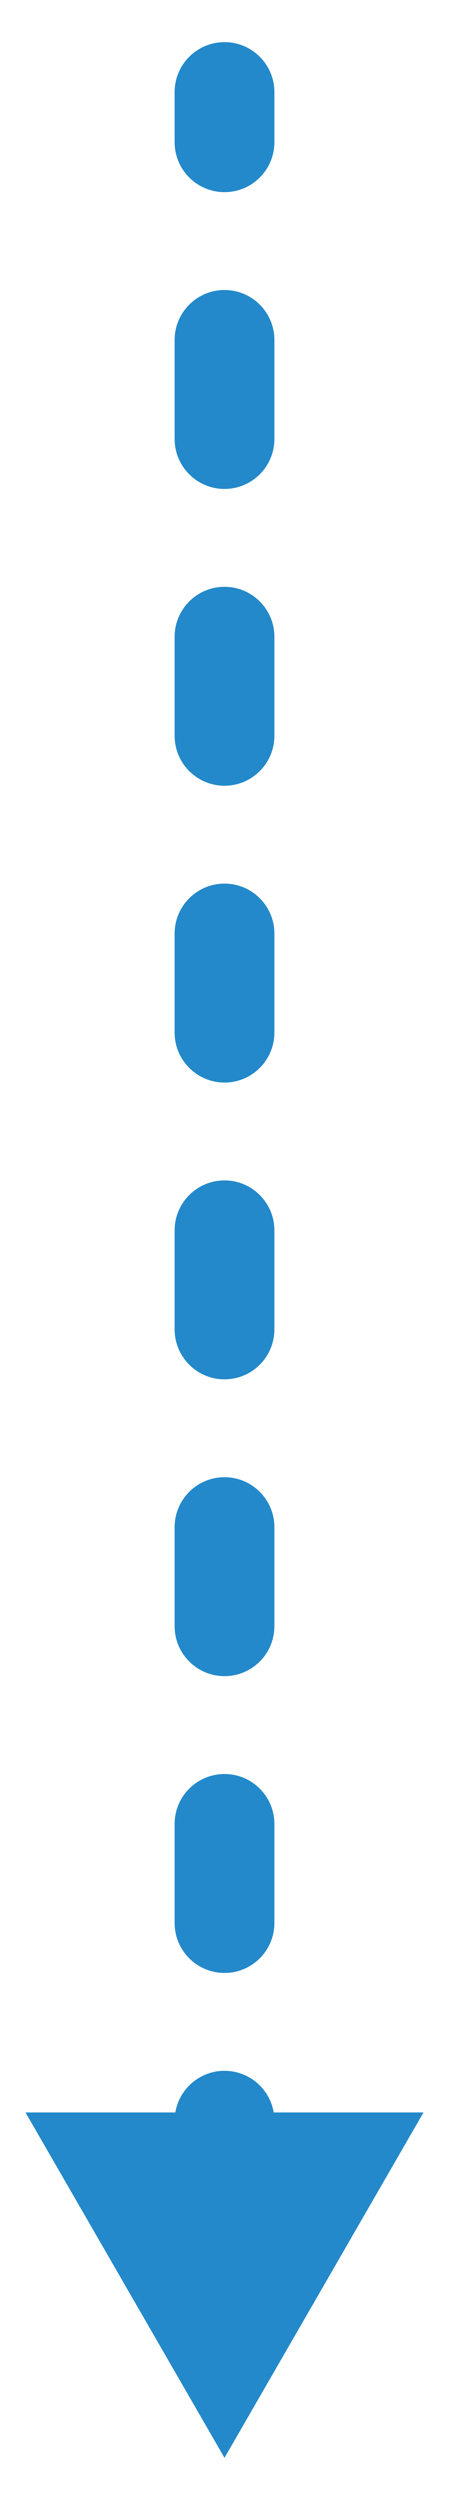
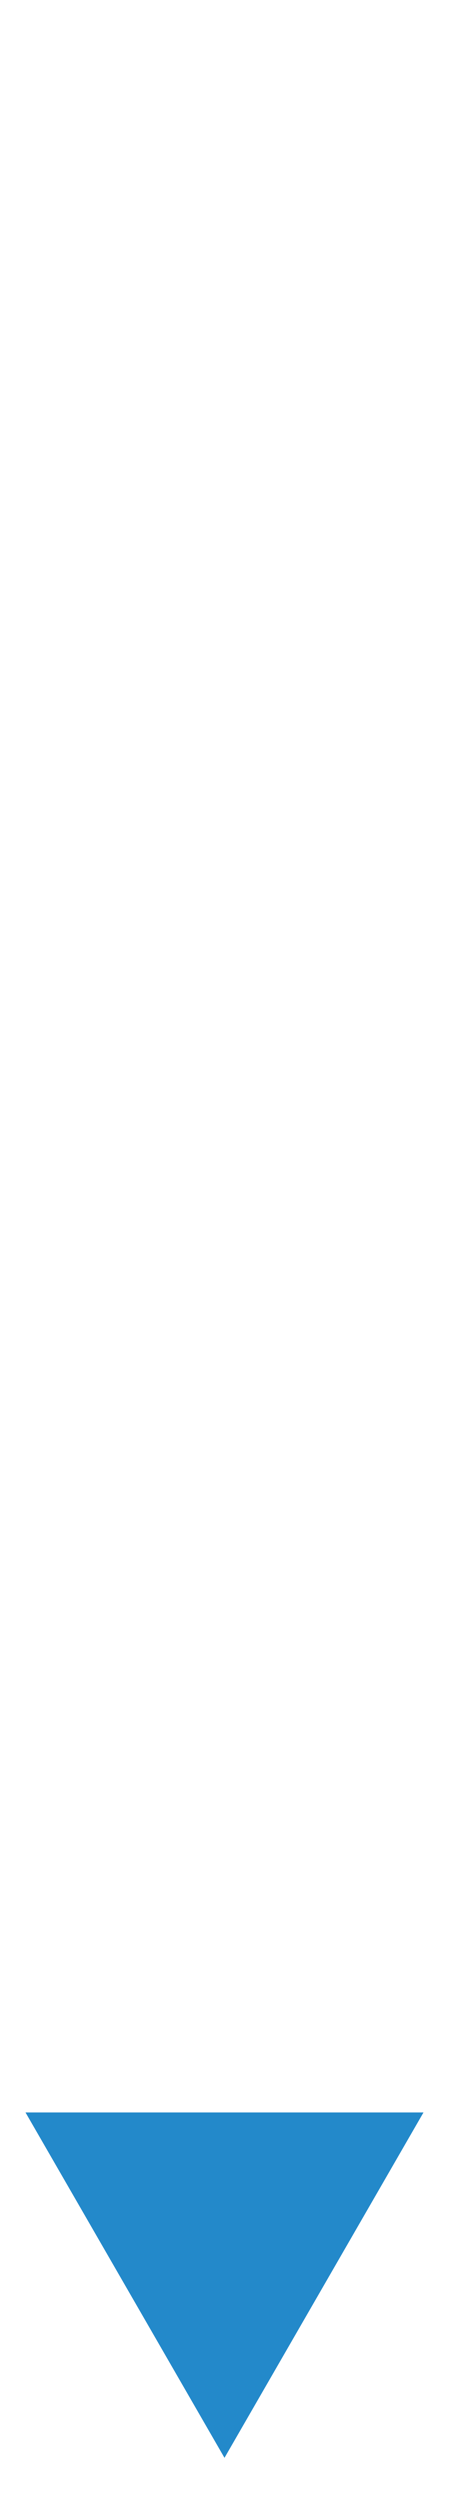
<svg xmlns="http://www.w3.org/2000/svg" version="1.1" id="レイヤー_1" x="0px" y="0px" viewBox="0 0 90 500" style="enable-background:new 0 0 90 500;" xml:space="preserve">
  <style type="text/css">
	.st0{fill:#2389CA;}
</style>
  <g>
-     <path class="st0" d="M45.002,38.428c-5.522,0-10-4.478-10-10v-10c0-5.522,4.478-10,10-10   s10,4.478,10,10v10C55.002,33.951,50.524,38.428,45.002,38.428z" />
-     <path class="st0" d="M45.002,394.593c-5.522,0-10-4.478-10-10v-19.787c0-5.522,4.478-10,10-10   s10,4.478,10,10v19.787C55.002,390.115,50.524,394.593,45.002,394.593z M45.002,335.232   c-5.522,0-10-4.478-10-10v-19.787c0-5.522,4.478-10,10-10s10,4.478,10,10v19.787   C55.002,330.755,50.524,335.232,45.002,335.232z M45.002,275.871c-5.522,0-10-4.478-10-10   v-19.786c0-5.522,4.478-10,10-10s10,4.478,10,10v19.786   C55.002,271.393,50.524,275.871,45.002,275.871z M45.002,216.511c-5.522,0-10-4.478-10-10   v-19.787c0-5.522,4.478-10,10-10s10,4.478,10,10v19.787   C55.002,212.033,50.524,216.511,45.002,216.511z M45.002,157.15c-5.522,0-10-4.478-10-10   v-19.787c0-5.522,4.478-10,10-10s10,4.478,10,10v19.787   C55.002,152.673,50.524,157.15,45.002,157.15z M45.002,97.79c-5.522,0-10-4.478-10-10   V68.003c0-5.522,4.478-10,10-10s10,4.478,10,10v19.787   C55.002,93.312,50.524,97.79,45.002,97.79z" />
-     <path class="st0" d="M45.002,444.166c-5.522,0-10-4.478-10-10v-10c0-5.522,4.478-10,10-10   s10,4.478,10,10v10C55.002,439.688,50.524,444.166,45.002,444.166z" />
    <g>
      <polygon class="st0" points="5.111,422.494 44.998,491.572 84.889,422.494   " />
    </g>
  </g>
</svg>